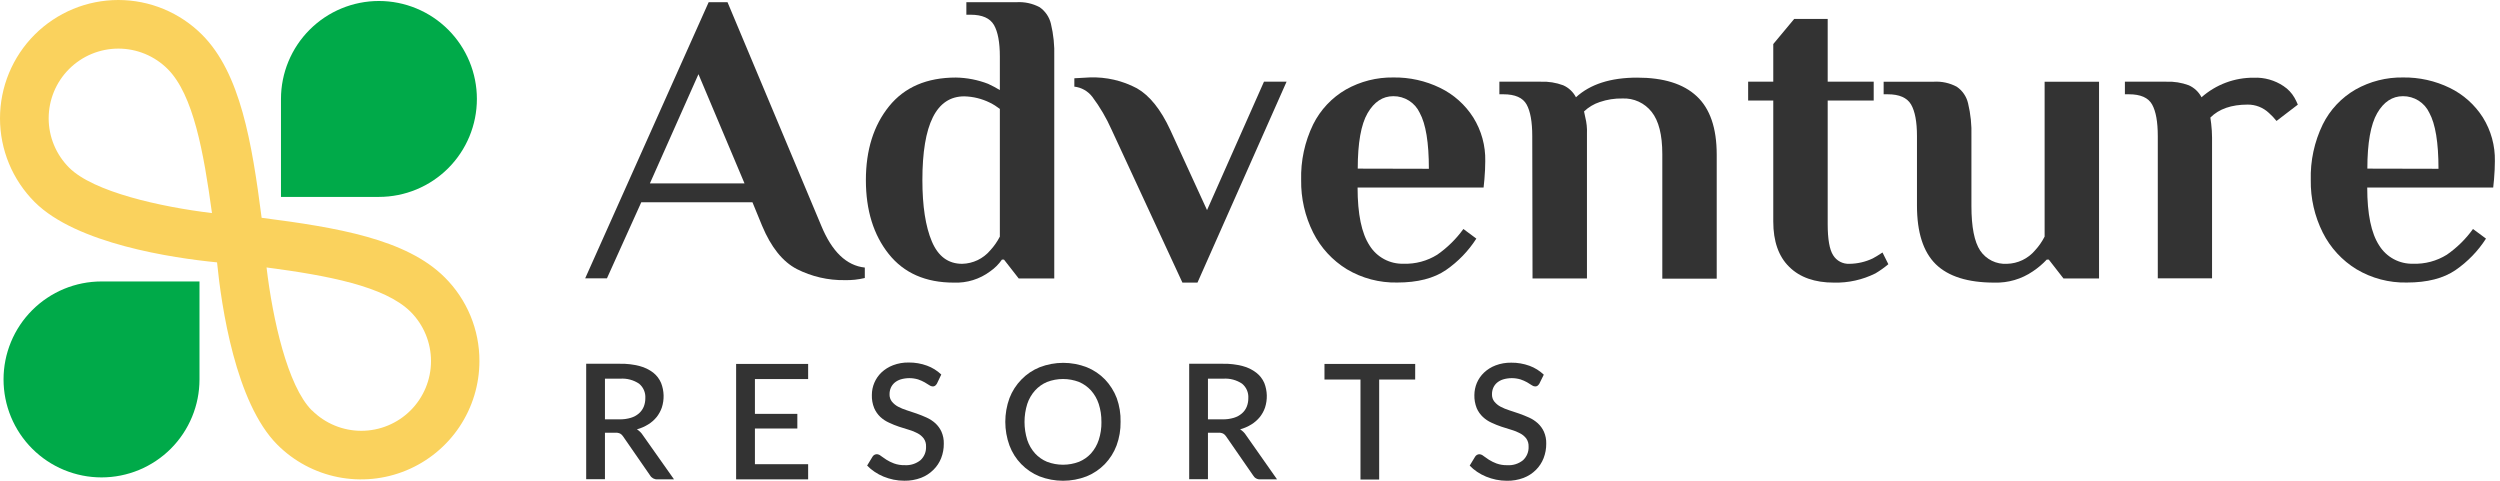
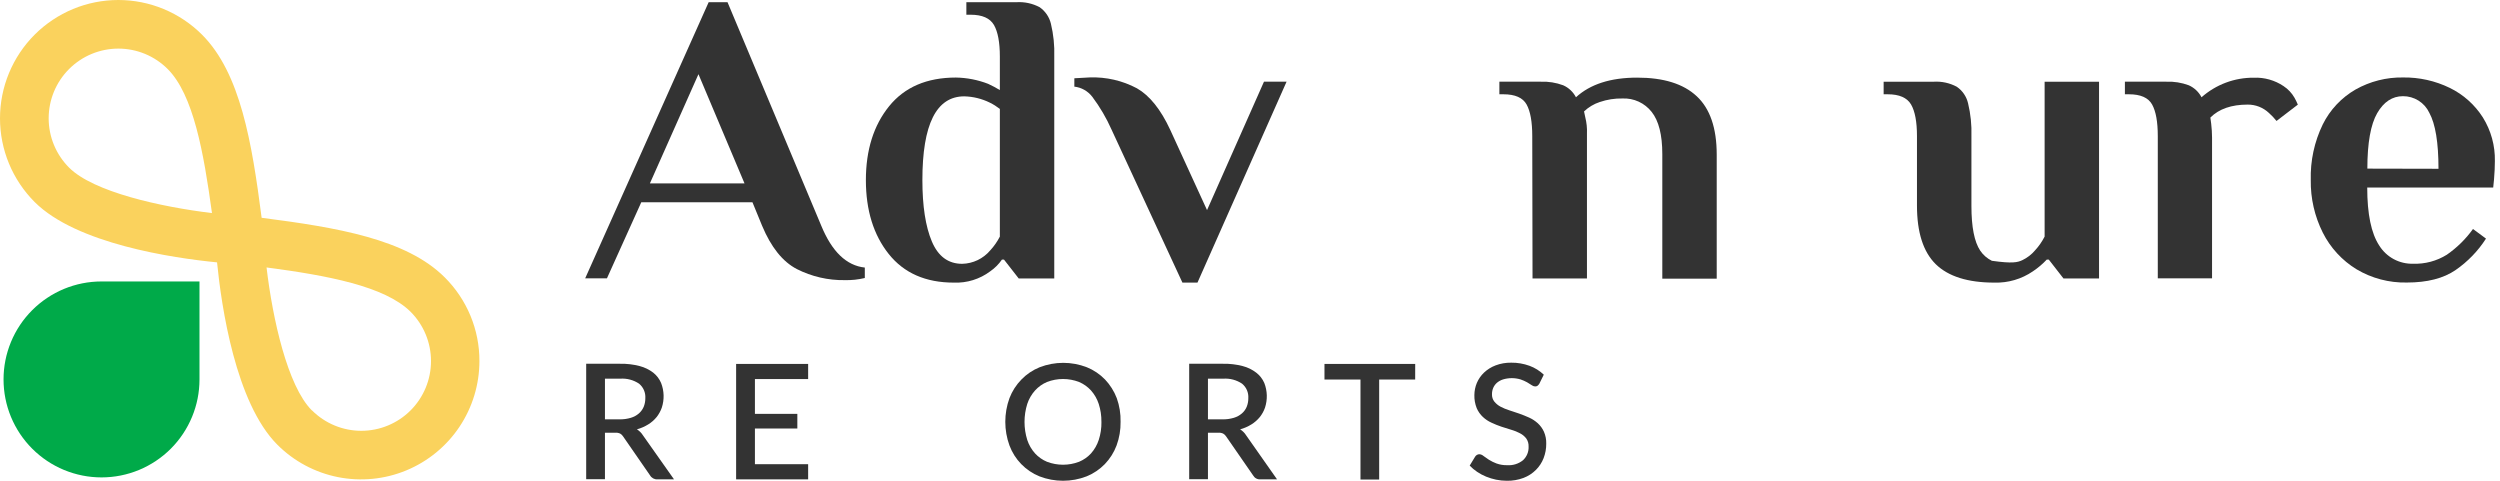
<svg xmlns="http://www.w3.org/2000/svg" width="156" height="30" viewBox="0 0 156 30" fill="none">
  <path d="M49.721 16.789C48.836 16.328 48.114 15.426 47.554 14.085L46.953 12.621H40.016L37.874 17.366H36.516L44.221 0.137H45.397L51.247 14.085C51.913 15.703 52.818 16.573 53.964 16.696V17.348C53.555 17.446 53.135 17.491 52.715 17.48C51.676 17.497 50.648 17.259 49.721 16.789ZM40.553 11.445H46.458L43.584 4.629L40.553 11.445Z" fill="#333333" />
  <path d="M55.455 15.847C54.506 14.654 54.031 13.117 54.031 11.238C54.031 9.359 54.515 7.822 55.482 6.627C56.447 5.436 57.836 4.84 59.647 4.839C60.335 4.85 61.017 4.983 61.659 5.231C61.91 5.347 62.154 5.477 62.391 5.62V3.533C62.391 2.644 62.268 1.987 62.024 1.56C61.774 1.133 61.292 0.919 60.563 0.919H60.301V0.137H63.434C63.933 0.107 64.431 0.215 64.873 0.449C65.226 0.695 65.477 1.062 65.577 1.481C65.738 2.152 65.809 2.843 65.786 3.533V17.375H63.567L62.65 16.2H62.52C62.323 16.486 62.075 16.734 61.789 16.931C61.135 17.421 60.333 17.669 59.517 17.635C57.759 17.635 56.405 17.039 55.455 15.847ZM61.789 15.625C62.028 15.367 62.23 15.077 62.391 14.764V6.796C62.196 6.645 61.986 6.513 61.764 6.404C61.268 6.159 60.724 6.025 60.171 6.012C58.428 6.012 57.557 7.754 57.557 11.238C57.557 12.856 57.753 14.131 58.146 15.063C58.539 15.996 59.17 16.462 60.039 16.462C60.373 16.454 60.702 16.376 61.004 16.232C61.306 16.087 61.573 15.881 61.789 15.625Z" fill="#333333" />
  <path d="M69.364 8.095C69.042 7.368 68.639 6.681 68.163 6.045C68.028 5.868 67.859 5.72 67.666 5.61C67.473 5.5 67.26 5.431 67.039 5.406V4.884L68.005 4.831C69.028 4.796 70.041 5.03 70.944 5.51C71.737 5.963 72.428 6.825 73.019 8.095L75.319 13.111L78.872 5.098H80.282L74.722 17.635H73.783L69.364 8.095Z" fill="#333333" />
-   <path d="M84.044 16.801C83.144 16.25 82.415 15.457 81.941 14.514C81.432 13.498 81.175 12.375 81.192 11.238C81.159 10.036 81.416 8.844 81.941 7.763C82.395 6.85 83.108 6.092 83.991 5.583C84.892 5.077 85.91 4.819 86.943 4.834C87.956 4.819 88.958 5.042 89.869 5.486C90.713 5.897 91.427 6.535 91.931 7.328C92.442 8.146 92.702 9.094 92.68 10.057C92.68 10.39 92.663 10.765 92.628 11.181L92.576 11.703H84.713C84.713 13.356 84.963 14.562 85.462 15.321C85.685 15.679 85.997 15.972 86.369 16.171C86.74 16.371 87.158 16.469 87.579 16.457C88.32 16.483 89.052 16.287 89.682 15.895C90.313 15.456 90.865 14.913 91.315 14.289L92.124 14.889C91.629 15.661 90.986 16.328 90.231 16.849C89.472 17.37 88.457 17.63 87.187 17.63C86.083 17.653 84.994 17.366 84.044 16.801ZM89.162 10.532C89.162 8.897 88.971 7.732 88.588 7.036C88.442 6.724 88.209 6.461 87.917 6.278C87.625 6.095 87.287 5.999 86.943 6.002C86.281 6.002 85.747 6.357 85.337 7.061C84.928 7.765 84.723 8.921 84.723 10.522L89.162 10.532Z" fill="#333333" />
  <path d="M95.613 8.494C95.613 7.605 95.496 6.948 95.261 6.522C95.026 6.097 94.542 5.883 93.81 5.883H93.561V5.098H96.145C96.621 5.079 97.096 5.155 97.543 5.321C97.886 5.473 98.167 5.737 98.34 6.07C99.228 5.254 100.499 4.845 102.152 4.844C103.805 4.842 105.046 5.229 105.875 6.005C106.707 6.779 107.123 7.993 107.123 9.648V17.388H103.728V9.618C103.728 8.416 103.506 7.536 103.061 6.979C102.846 6.706 102.569 6.488 102.254 6.343C101.938 6.198 101.593 6.13 101.246 6.145C100.762 6.135 100.28 6.21 99.823 6.367C99.457 6.487 99.122 6.688 98.844 6.954L98.921 7.318C99.005 7.651 99.041 7.994 99.026 8.337V17.375H95.63L95.613 8.494Z" fill="#333333" />
-   <path d="M111.651 16.656C110.985 16.006 110.652 15.061 110.652 13.822V6.274H109.084V5.098H110.652V2.749L111.958 1.181H114.048V5.098H116.919V6.274H114.048V13.98C114.048 14.921 114.16 15.568 114.387 15.925C114.493 16.098 114.643 16.239 114.823 16.334C115.002 16.428 115.204 16.472 115.406 16.462C115.912 16.456 116.41 16.341 116.867 16.122C117.059 16.017 117.259 15.895 117.468 15.755L117.833 16.487C117.579 16.7 117.309 16.892 117.024 17.061C116.221 17.46 115.333 17.658 114.437 17.635C113.242 17.635 112.313 17.309 111.651 16.656Z" fill="#333333" />
-   <path d="M120.792 16.487C120.01 15.719 119.619 14.501 119.619 12.831V8.494C119.619 7.605 119.497 6.948 119.252 6.522C119.002 6.097 118.52 5.883 117.789 5.883H117.539V5.099H120.665C121.164 5.068 121.662 5.177 122.103 5.413C122.459 5.657 122.71 6.025 122.807 6.444C122.969 7.115 123.039 7.805 123.017 8.494V12.856C123.017 14.161 123.199 15.088 123.564 15.638C123.747 15.909 123.997 16.128 124.291 16.273C124.584 16.417 124.91 16.482 125.237 16.462C125.571 16.454 125.899 16.375 126.2 16.231C126.502 16.087 126.769 15.88 126.985 15.625C127.223 15.367 127.424 15.077 127.584 14.764V5.099H130.98V17.375H128.76L127.846 16.2H127.716C127.457 16.475 127.167 16.721 126.852 16.931C126.146 17.414 125.305 17.661 124.45 17.635C122.796 17.635 121.576 17.252 120.792 16.487Z" fill="#333333" />
+   <path d="M120.792 16.487C120.01 15.719 119.619 14.501 119.619 12.831V8.494C119.619 7.605 119.497 6.948 119.252 6.522C119.002 6.097 118.52 5.883 117.789 5.883H117.539V5.099H120.665C121.164 5.068 121.662 5.177 122.103 5.413C122.459 5.657 122.71 6.025 122.807 6.444C122.969 7.115 123.039 7.805 123.017 8.494V12.856C123.017 14.161 123.199 15.088 123.564 15.638C123.747 15.909 123.997 16.128 124.291 16.273C125.571 16.454 125.899 16.375 126.2 16.231C126.502 16.087 126.769 15.88 126.985 15.625C127.223 15.367 127.424 15.077 127.584 14.764V5.099H130.98V17.375H128.76L127.846 16.2H127.716C127.457 16.475 127.167 16.721 126.852 16.931C126.146 17.414 125.305 17.661 124.45 17.635C122.796 17.635 121.576 17.252 120.792 16.487Z" fill="#333333" />
  <path d="M143.175 6.097C143.254 6.237 143.324 6.381 143.385 6.529L142.054 7.548C141.911 7.368 141.754 7.201 141.582 7.049C141.223 6.709 140.746 6.522 140.252 6.527C139.241 6.527 138.466 6.796 137.927 7.336L137.979 7.728C138.013 8.014 138.03 8.301 138.032 8.589V17.366H134.646V8.494C134.646 7.605 134.528 6.948 134.292 6.522C134.057 6.097 133.575 5.883 132.843 5.883H132.594V5.098H135.18C135.657 5.079 136.132 5.155 136.579 5.321C136.921 5.473 137.202 5.737 137.375 6.07C138.275 5.274 139.437 4.839 140.639 4.849C141.296 4.822 141.945 5.005 142.491 5.371C142.773 5.556 143.008 5.805 143.175 6.097Z" fill="#333333" />
  <path d="M147.044 16.801C146.143 16.25 145.415 15.458 144.941 14.514C144.432 13.498 144.175 12.375 144.192 11.238C144.159 10.036 144.416 8.844 144.941 7.763C145.394 6.849 146.108 6.091 146.991 5.583C147.892 5.077 148.91 4.818 149.943 4.834C150.956 4.819 151.958 5.042 152.869 5.486C153.713 5.898 154.427 6.536 154.931 7.328C155.44 8.146 155.701 9.094 155.68 10.057C155.68 10.39 155.663 10.765 155.628 11.181L155.576 11.703H147.715C147.715 13.356 147.965 14.562 148.464 15.321C148.687 15.678 148.999 15.972 149.37 16.171C149.741 16.37 150.158 16.469 150.579 16.457C151.32 16.483 152.052 16.287 152.682 15.895C153.314 15.457 153.866 14.914 154.315 14.289L155.126 14.889C154.631 15.661 153.986 16.328 153.231 16.849C152.475 17.37 151.461 17.63 150.187 17.63C149.082 17.654 147.993 17.366 147.044 16.801ZM152.162 10.532C152.162 8.897 151.971 7.732 151.588 7.036C151.441 6.724 151.208 6.461 150.917 6.278C150.625 6.095 150.287 5.999 149.943 6.002C149.281 6.002 148.744 6.357 148.337 7.061C147.93 7.765 147.723 8.921 147.723 10.522L152.162 10.532Z" fill="#333333" />
  <path d="M42.059 29.912H41.015C40.924 29.916 40.834 29.894 40.754 29.85C40.675 29.806 40.608 29.741 40.563 29.663L38.883 27.235C38.838 27.16 38.774 27.099 38.698 27.056C38.604 27.013 38.501 26.994 38.398 27.001H37.749V29.902H36.578V22.699H38.698C39.111 22.691 39.522 22.739 39.921 22.844C40.227 22.924 40.514 23.064 40.765 23.256C40.978 23.426 41.146 23.646 41.252 23.897C41.445 24.389 41.461 24.933 41.297 25.435C41.222 25.648 41.113 25.848 40.973 26.025C40.825 26.206 40.648 26.361 40.448 26.484C40.229 26.619 39.992 26.723 39.744 26.791C39.894 26.883 40.02 27.007 40.114 27.156L42.059 29.912ZM38.668 26.167C38.906 26.171 39.142 26.138 39.37 26.07C39.553 26.014 39.723 25.922 39.869 25.797C39.999 25.683 40.102 25.54 40.169 25.38C40.237 25.209 40.271 25.026 40.269 24.841C40.279 24.671 40.249 24.501 40.182 24.345C40.114 24.189 40.01 24.051 39.879 23.942C39.531 23.709 39.115 23.599 38.698 23.63H37.749V26.167H38.668Z" fill="#333333" />
  <path d="M50.428 28.966V29.912H45.934V22.709H50.428V23.653H47.107V25.825H49.754V26.739H47.107V28.966H50.428Z" fill="#333333" />
-   <path d="M58.464 23.94C58.434 23.991 58.395 24.035 58.349 24.072C58.305 24.102 58.252 24.117 58.199 24.114C58.122 24.11 58.048 24.082 57.987 24.035C57.907 23.98 57.81 23.92 57.695 23.855C57.565 23.783 57.429 23.723 57.288 23.675C56.932 23.57 56.555 23.57 56.199 23.675C56.059 23.719 55.929 23.79 55.817 23.885C55.717 23.973 55.638 24.082 55.585 24.204C55.532 24.33 55.506 24.465 55.508 24.601C55.501 24.766 55.552 24.928 55.653 25.058C55.758 25.187 55.888 25.294 56.034 25.373C56.209 25.465 56.391 25.541 56.579 25.6C56.781 25.665 56.988 25.733 57.2 25.807C57.413 25.882 57.62 25.965 57.822 26.057C58.021 26.147 58.204 26.266 58.367 26.412C58.527 26.561 58.657 26.739 58.748 26.938C58.851 27.174 58.901 27.43 58.893 27.688C58.896 27.996 58.84 28.301 58.728 28.589C58.62 28.863 58.455 29.111 58.244 29.318C58.025 29.536 57.762 29.706 57.473 29.817C57.139 29.942 56.785 30.003 56.429 29.997C56.203 29.997 55.978 29.975 55.757 29.93C55.544 29.885 55.335 29.822 55.133 29.74C54.937 29.659 54.75 29.559 54.574 29.44C54.405 29.328 54.249 29.198 54.109 29.051L54.449 28.491C54.477 28.445 54.517 28.407 54.564 28.381C54.611 28.355 54.665 28.341 54.719 28.342C54.811 28.349 54.899 28.387 54.968 28.449C55.063 28.519 55.175 28.599 55.308 28.684C55.458 28.778 55.618 28.857 55.785 28.919C55.999 28.995 56.226 29.032 56.454 29.026C56.809 29.049 57.16 28.939 57.438 28.716C57.555 28.608 57.647 28.475 57.707 28.327C57.767 28.179 57.793 28.019 57.785 27.86C57.794 27.682 57.743 27.506 57.64 27.36C57.538 27.226 57.408 27.116 57.258 27.038C57.086 26.946 56.904 26.872 56.716 26.819C56.511 26.756 56.304 26.694 56.094 26.624C55.883 26.553 55.676 26.47 55.475 26.374C55.275 26.285 55.091 26.164 54.931 26.015C54.768 25.859 54.638 25.672 54.549 25.465C54.444 25.205 54.395 24.926 54.404 24.646C54.404 24.384 54.456 24.125 54.559 23.884C54.661 23.643 54.812 23.425 55.001 23.243C55.21 23.047 55.456 22.893 55.725 22.791C56.038 22.672 56.371 22.615 56.706 22.621C57.093 22.617 57.478 22.683 57.842 22.816C58.175 22.937 58.479 23.126 58.736 23.37L58.464 23.94Z" fill="#333333" />
  <path d="M69.924 26.322C69.932 26.825 69.847 27.325 69.674 27.797C69.511 28.231 69.261 28.627 68.94 28.961C68.618 29.291 68.231 29.551 67.804 29.725C66.858 30.091 65.809 30.091 64.863 29.725C64.434 29.551 64.046 29.29 63.724 28.958C63.402 28.626 63.152 28.231 62.99 27.797C62.644 26.844 62.644 25.799 62.99 24.846C63.157 24.41 63.412 24.013 63.739 23.68C64.06 23.349 64.447 23.088 64.875 22.916C65.822 22.55 66.87 22.55 67.817 22.916C68.245 23.088 68.631 23.349 68.953 23.68C69.272 24.016 69.522 24.413 69.687 24.846C69.856 25.319 69.936 25.819 69.924 26.322ZM68.728 26.322C68.733 25.943 68.677 25.566 68.561 25.206C68.46 24.896 68.297 24.611 68.081 24.367C67.873 24.137 67.618 23.956 67.332 23.835C66.689 23.588 65.978 23.588 65.335 23.835C65.049 23.956 64.794 24.137 64.586 24.367C64.368 24.61 64.203 24.895 64.101 25.206C63.873 25.937 63.873 26.721 64.101 27.453C64.203 27.763 64.368 28.049 64.586 28.292C64.794 28.519 65.05 28.698 65.335 28.816C65.978 29.06 66.689 29.06 67.332 28.816C67.617 28.698 67.873 28.519 68.081 28.292C68.297 28.048 68.46 27.762 68.561 27.453C68.68 27.088 68.737 26.706 68.73 26.322H68.728Z" fill="#333333" />
  <path d="M79.688 29.912H78.642C78.551 29.918 78.461 29.897 78.381 29.853C78.301 29.808 78.236 29.742 78.192 29.663L76.512 27.235C76.466 27.161 76.401 27.099 76.325 27.056C76.231 27.013 76.128 26.994 76.025 27.001H75.376V29.902H74.205V22.699H76.325C76.737 22.691 77.149 22.739 77.548 22.844C77.855 22.923 78.141 23.063 78.392 23.256C78.61 23.424 78.782 23.645 78.892 23.897C79.085 24.389 79.1 24.933 78.937 25.435C78.863 25.649 78.753 25.848 78.612 26.025C78.464 26.206 78.287 26.361 78.088 26.484C77.869 26.62 77.632 26.723 77.384 26.791C77.533 26.883 77.66 27.007 77.753 27.156L79.688 29.912ZM76.295 26.167C76.532 26.171 76.769 26.138 76.997 26.07C77.18 26.014 77.35 25.922 77.496 25.797C77.627 25.684 77.73 25.541 77.796 25.38C77.864 25.209 77.898 25.026 77.895 24.841C77.906 24.671 77.876 24.501 77.809 24.345C77.741 24.189 77.637 24.051 77.506 23.942C77.158 23.709 76.742 23.599 76.325 23.63H75.376V26.167H76.295Z" fill="#333333" />
  <path d="M88.307 23.683H86.06V29.925H84.894V23.683H82.647V22.709H88.309L88.307 23.683Z" fill="#333333" />
  <path d="M96.056 23.94C96.026 23.991 95.987 24.035 95.941 24.072C95.897 24.102 95.844 24.117 95.791 24.114C95.714 24.11 95.64 24.082 95.579 24.035C95.499 23.98 95.404 23.92 95.29 23.855C95.159 23.783 95.022 23.723 94.88 23.675C94.525 23.57 94.148 23.57 93.794 23.675C93.653 23.719 93.522 23.79 93.409 23.885C93.309 23.973 93.23 24.082 93.177 24.204C93.124 24.33 93.098 24.465 93.1 24.601C93.093 24.766 93.144 24.928 93.245 25.058C93.35 25.187 93.48 25.294 93.626 25.373C93.801 25.465 93.983 25.541 94.171 25.6C94.373 25.665 94.58 25.732 94.793 25.807C95.005 25.882 95.212 25.965 95.417 26.057C95.615 26.147 95.797 26.266 95.959 26.412C96.12 26.56 96.25 26.739 96.341 26.938C96.444 27.174 96.493 27.43 96.485 27.688C96.488 27.996 96.432 28.301 96.321 28.589C96.214 28.863 96.052 29.112 95.844 29.32C95.624 29.539 95.362 29.709 95.072 29.82C94.74 29.945 94.386 30.006 94.031 30C93.805 30 93.579 29.977 93.357 29.932C93.144 29.888 92.935 29.824 92.733 29.742C92.537 29.662 92.349 29.561 92.173 29.443C92.004 29.331 91.849 29.2 91.709 29.053L92.049 28.494C92.077 28.448 92.117 28.411 92.163 28.384C92.211 28.357 92.264 28.343 92.318 28.344C92.411 28.352 92.498 28.39 92.568 28.451C92.66 28.521 92.773 28.601 92.905 28.686C93.056 28.78 93.215 28.859 93.382 28.921C93.597 28.997 93.825 29.034 94.053 29.028C94.408 29.052 94.758 28.941 95.035 28.719C95.152 28.61 95.245 28.477 95.305 28.329C95.365 28.181 95.392 28.022 95.384 27.862C95.392 27.684 95.341 27.509 95.24 27.363C95.137 27.228 95.005 27.118 94.855 27.041C94.683 26.948 94.501 26.874 94.313 26.821C94.108 26.759 93.904 26.696 93.692 26.626C93.48 26.555 93.274 26.472 93.072 26.377C92.873 26.288 92.69 26.166 92.531 26.017C92.366 25.862 92.235 25.675 92.146 25.468C92.043 25.207 91.993 24.929 92.001 24.649C92.003 24.392 92.055 24.137 92.153 23.9C92.257 23.656 92.409 23.436 92.6 23.253C92.809 23.056 93.054 22.903 93.322 22.801C93.635 22.683 93.968 22.625 94.303 22.631C94.691 22.627 95.077 22.693 95.442 22.826C95.774 22.948 96.077 23.137 96.333 23.38L96.056 23.94Z" fill="#333333" />
  <path d="M29.916 22.532C29.919 21.561 29.729 20.601 29.358 19.705C28.986 18.808 28.441 17.995 27.754 17.311C25.352 14.909 21.025 14.197 16.326 13.59C15.719 8.891 15.005 4.562 12.605 2.162C11.919 1.477 11.105 0.933 10.209 0.562C9.313 0.191 8.353 -0 7.383 5.27714e-08C6.414 0 5.454 0.191 4.558 0.562C3.662 0.934 2.848 1.478 2.162 2.163C1.477 2.849 0.933 3.663 0.562 4.559C0.191 5.455 -0 6.416 5.27798e-08 7.385C0 8.355 0.191 9.315 0.562 10.211C0.934 11.107 1.478 11.921 2.163 12.607C4.773 15.216 10.79 16.102 13.544 16.372C13.816 19.118 14.698 25.141 17.309 27.752C18.342 28.785 19.658 29.488 21.09 29.772C22.523 30.057 24.007 29.911 25.356 29.352C26.705 28.793 27.859 27.847 28.67 26.633C29.482 25.419 29.915 23.992 29.916 22.532ZM4.311 10.459C3.495 9.643 3.037 8.537 3.037 7.383C3.037 6.229 3.495 5.123 4.311 4.307C5.127 3.491 6.233 3.033 7.387 3.033C8.541 3.033 9.647 3.491 10.463 4.307C12.066 5.912 12.71 9.505 13.227 13.296C10.024 12.909 5.829 11.98 4.311 10.459ZM19.459 25.608C17.939 24.087 17.01 19.892 16.633 16.689C20.413 17.188 24.006 17.852 25.621 19.455C26.437 20.271 26.895 21.378 26.895 22.532C26.895 23.685 26.437 24.792 25.621 25.608C24.805 26.424 23.699 26.882 22.545 26.882C21.392 26.882 20.285 26.424 19.469 25.608H19.459Z" fill="#FAD25D" />
  <path d="M6.333 17.563H12.448V23.678C12.448 24.48 12.29 25.275 11.982 26.017C11.675 26.758 11.225 27.432 10.658 28C10.09 28.567 9.416 29.017 8.675 29.325C7.933 29.632 7.138 29.79 6.335 29.79C5.533 29.79 4.738 29.632 3.996 29.325C3.254 29.018 2.58 28.568 2.012 28C1.444 27.433 0.994 26.759 0.686 26.017C0.379 25.276 0.221 24.48 0.221 23.678C0.22 22.875 0.378 22.08 0.685 21.338C0.992 20.596 1.442 19.922 2.01 19.354C2.578 18.786 3.252 18.336 3.993 18.028C4.735 17.721 5.53 17.563 6.333 17.563Z" fill="#00AA49" />
-   <path d="M23.645 12.287L17.533 12.287V6.175C17.533 4.554 18.177 2.999 19.323 1.853C20.47 0.706 22.024 0.062 23.645 0.062C25.267 0.062 26.821 0.706 27.968 1.853C29.114 2.999 29.758 4.554 29.758 6.175C29.758 7.796 29.114 9.35 27.968 10.497C26.821 11.643 25.267 12.287 23.645 12.287Z" fill="#00AA49" />
</svg>